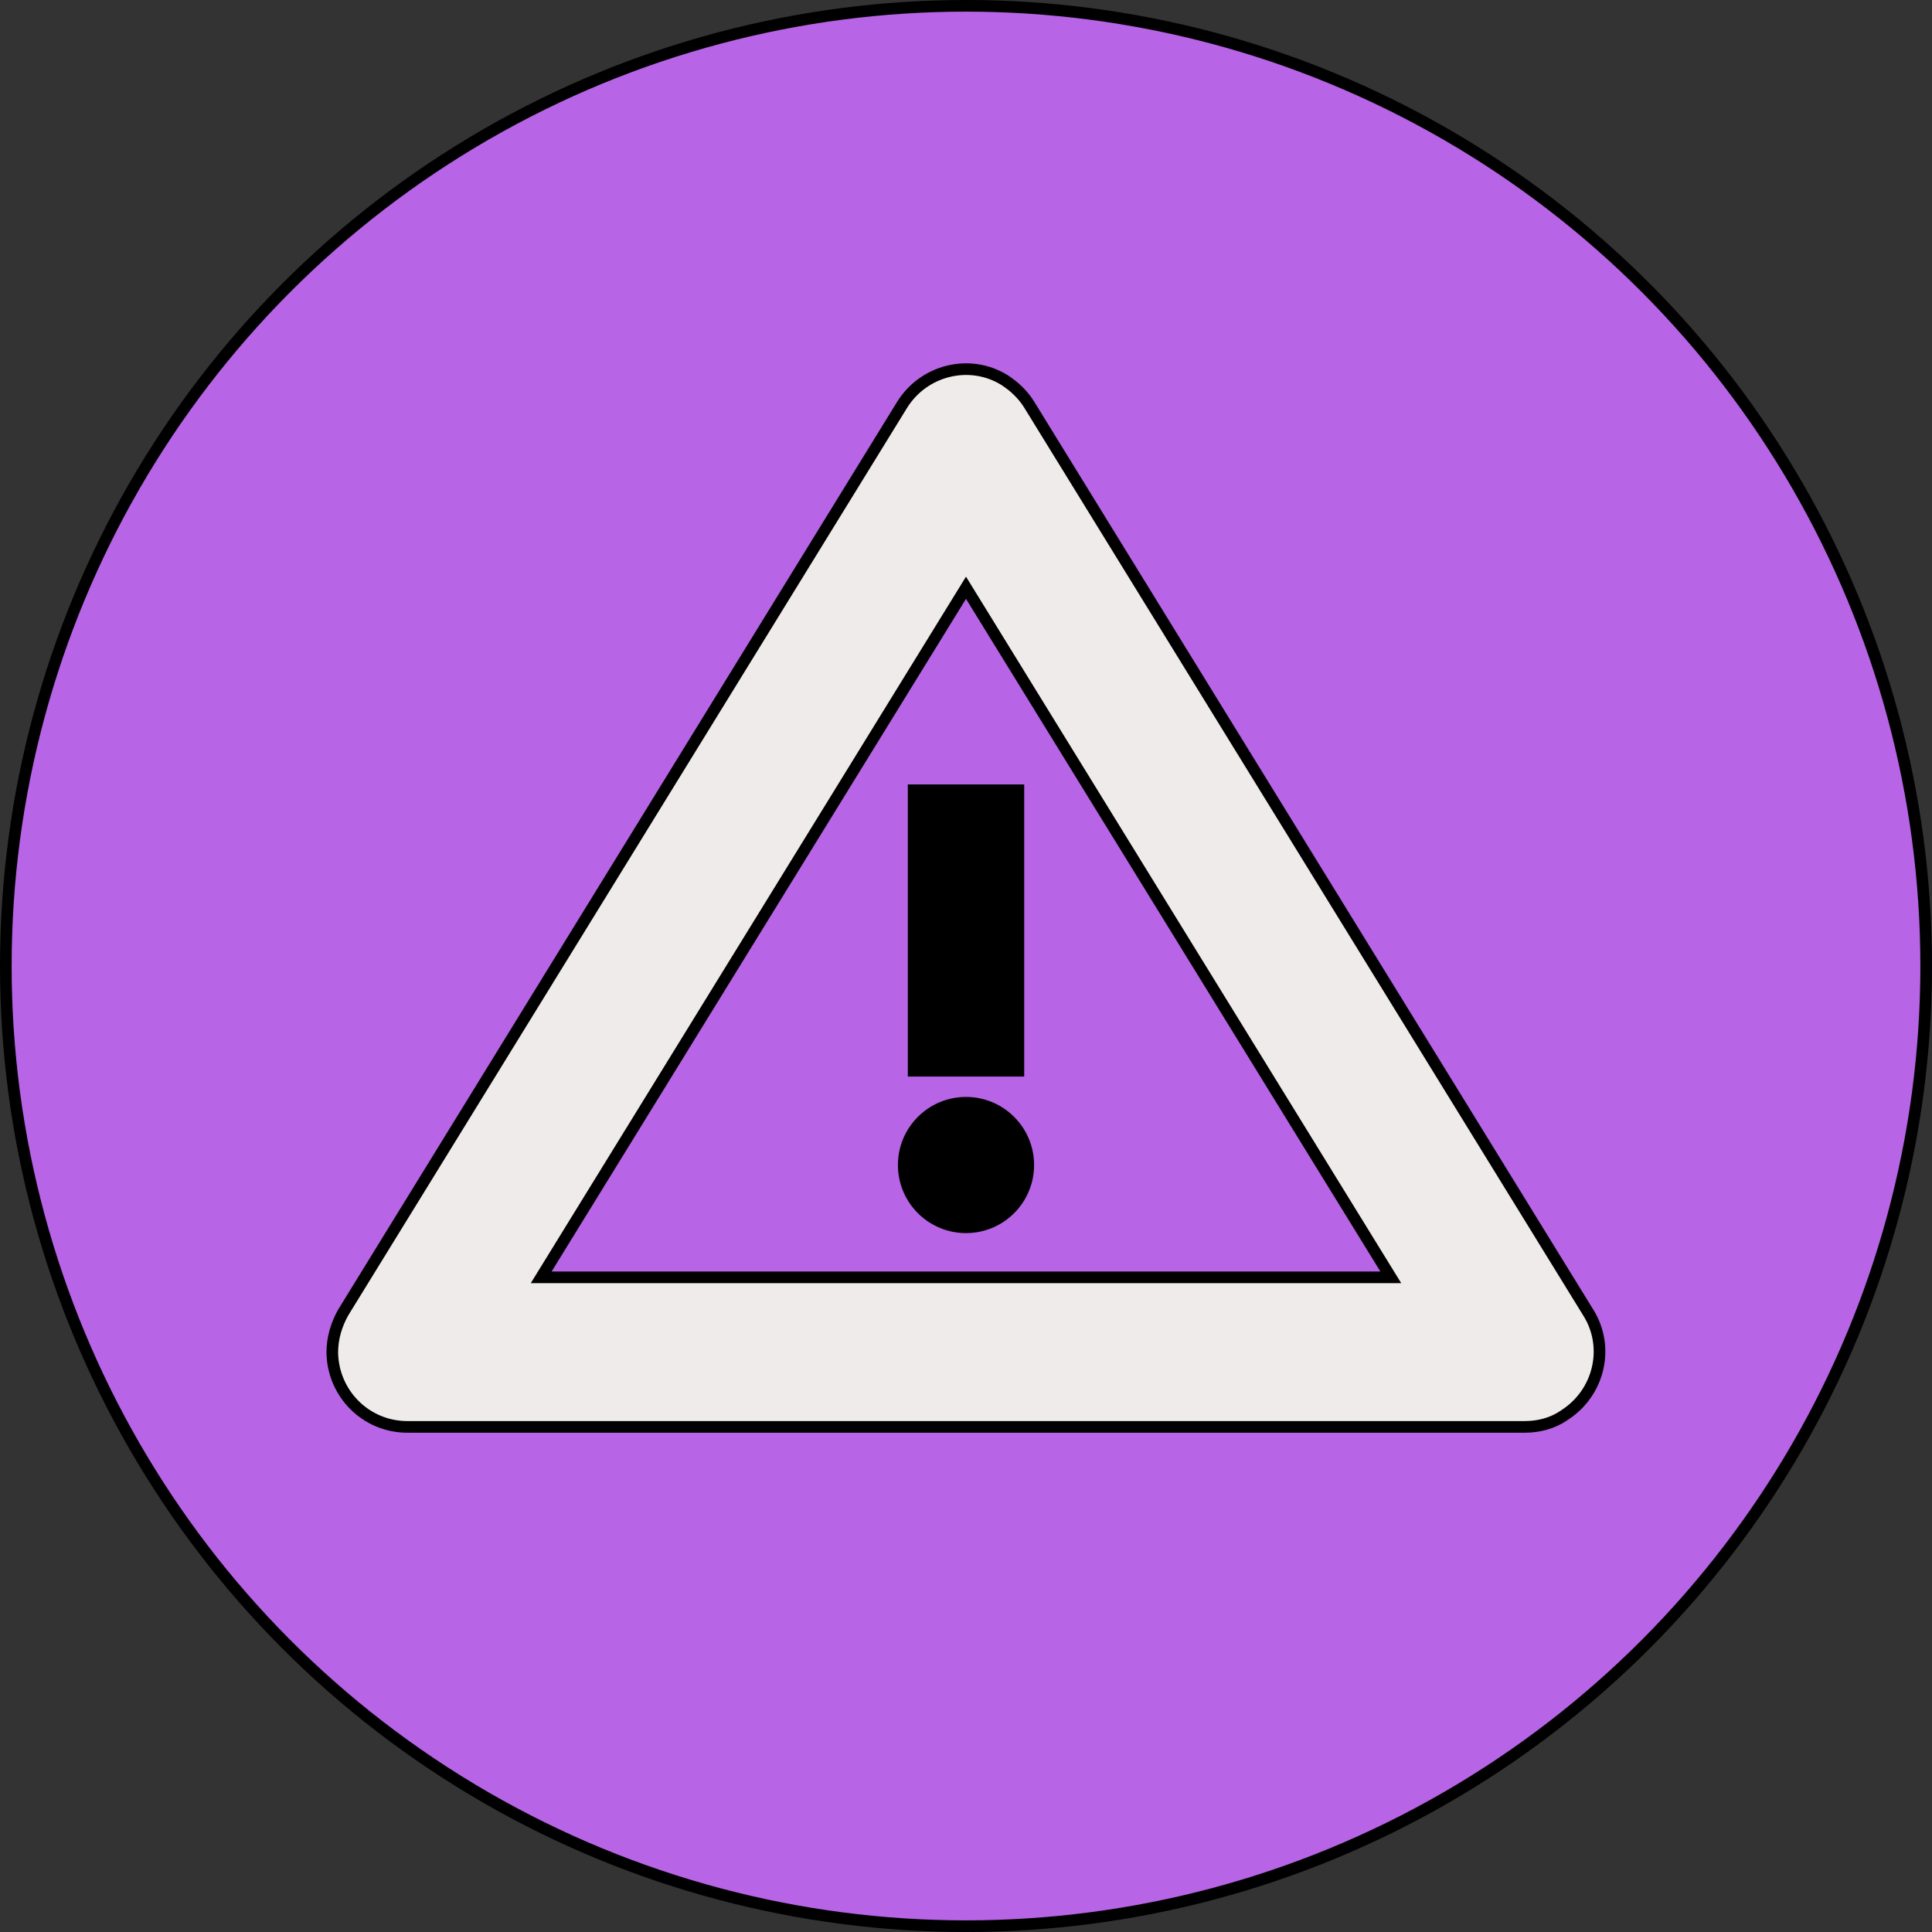
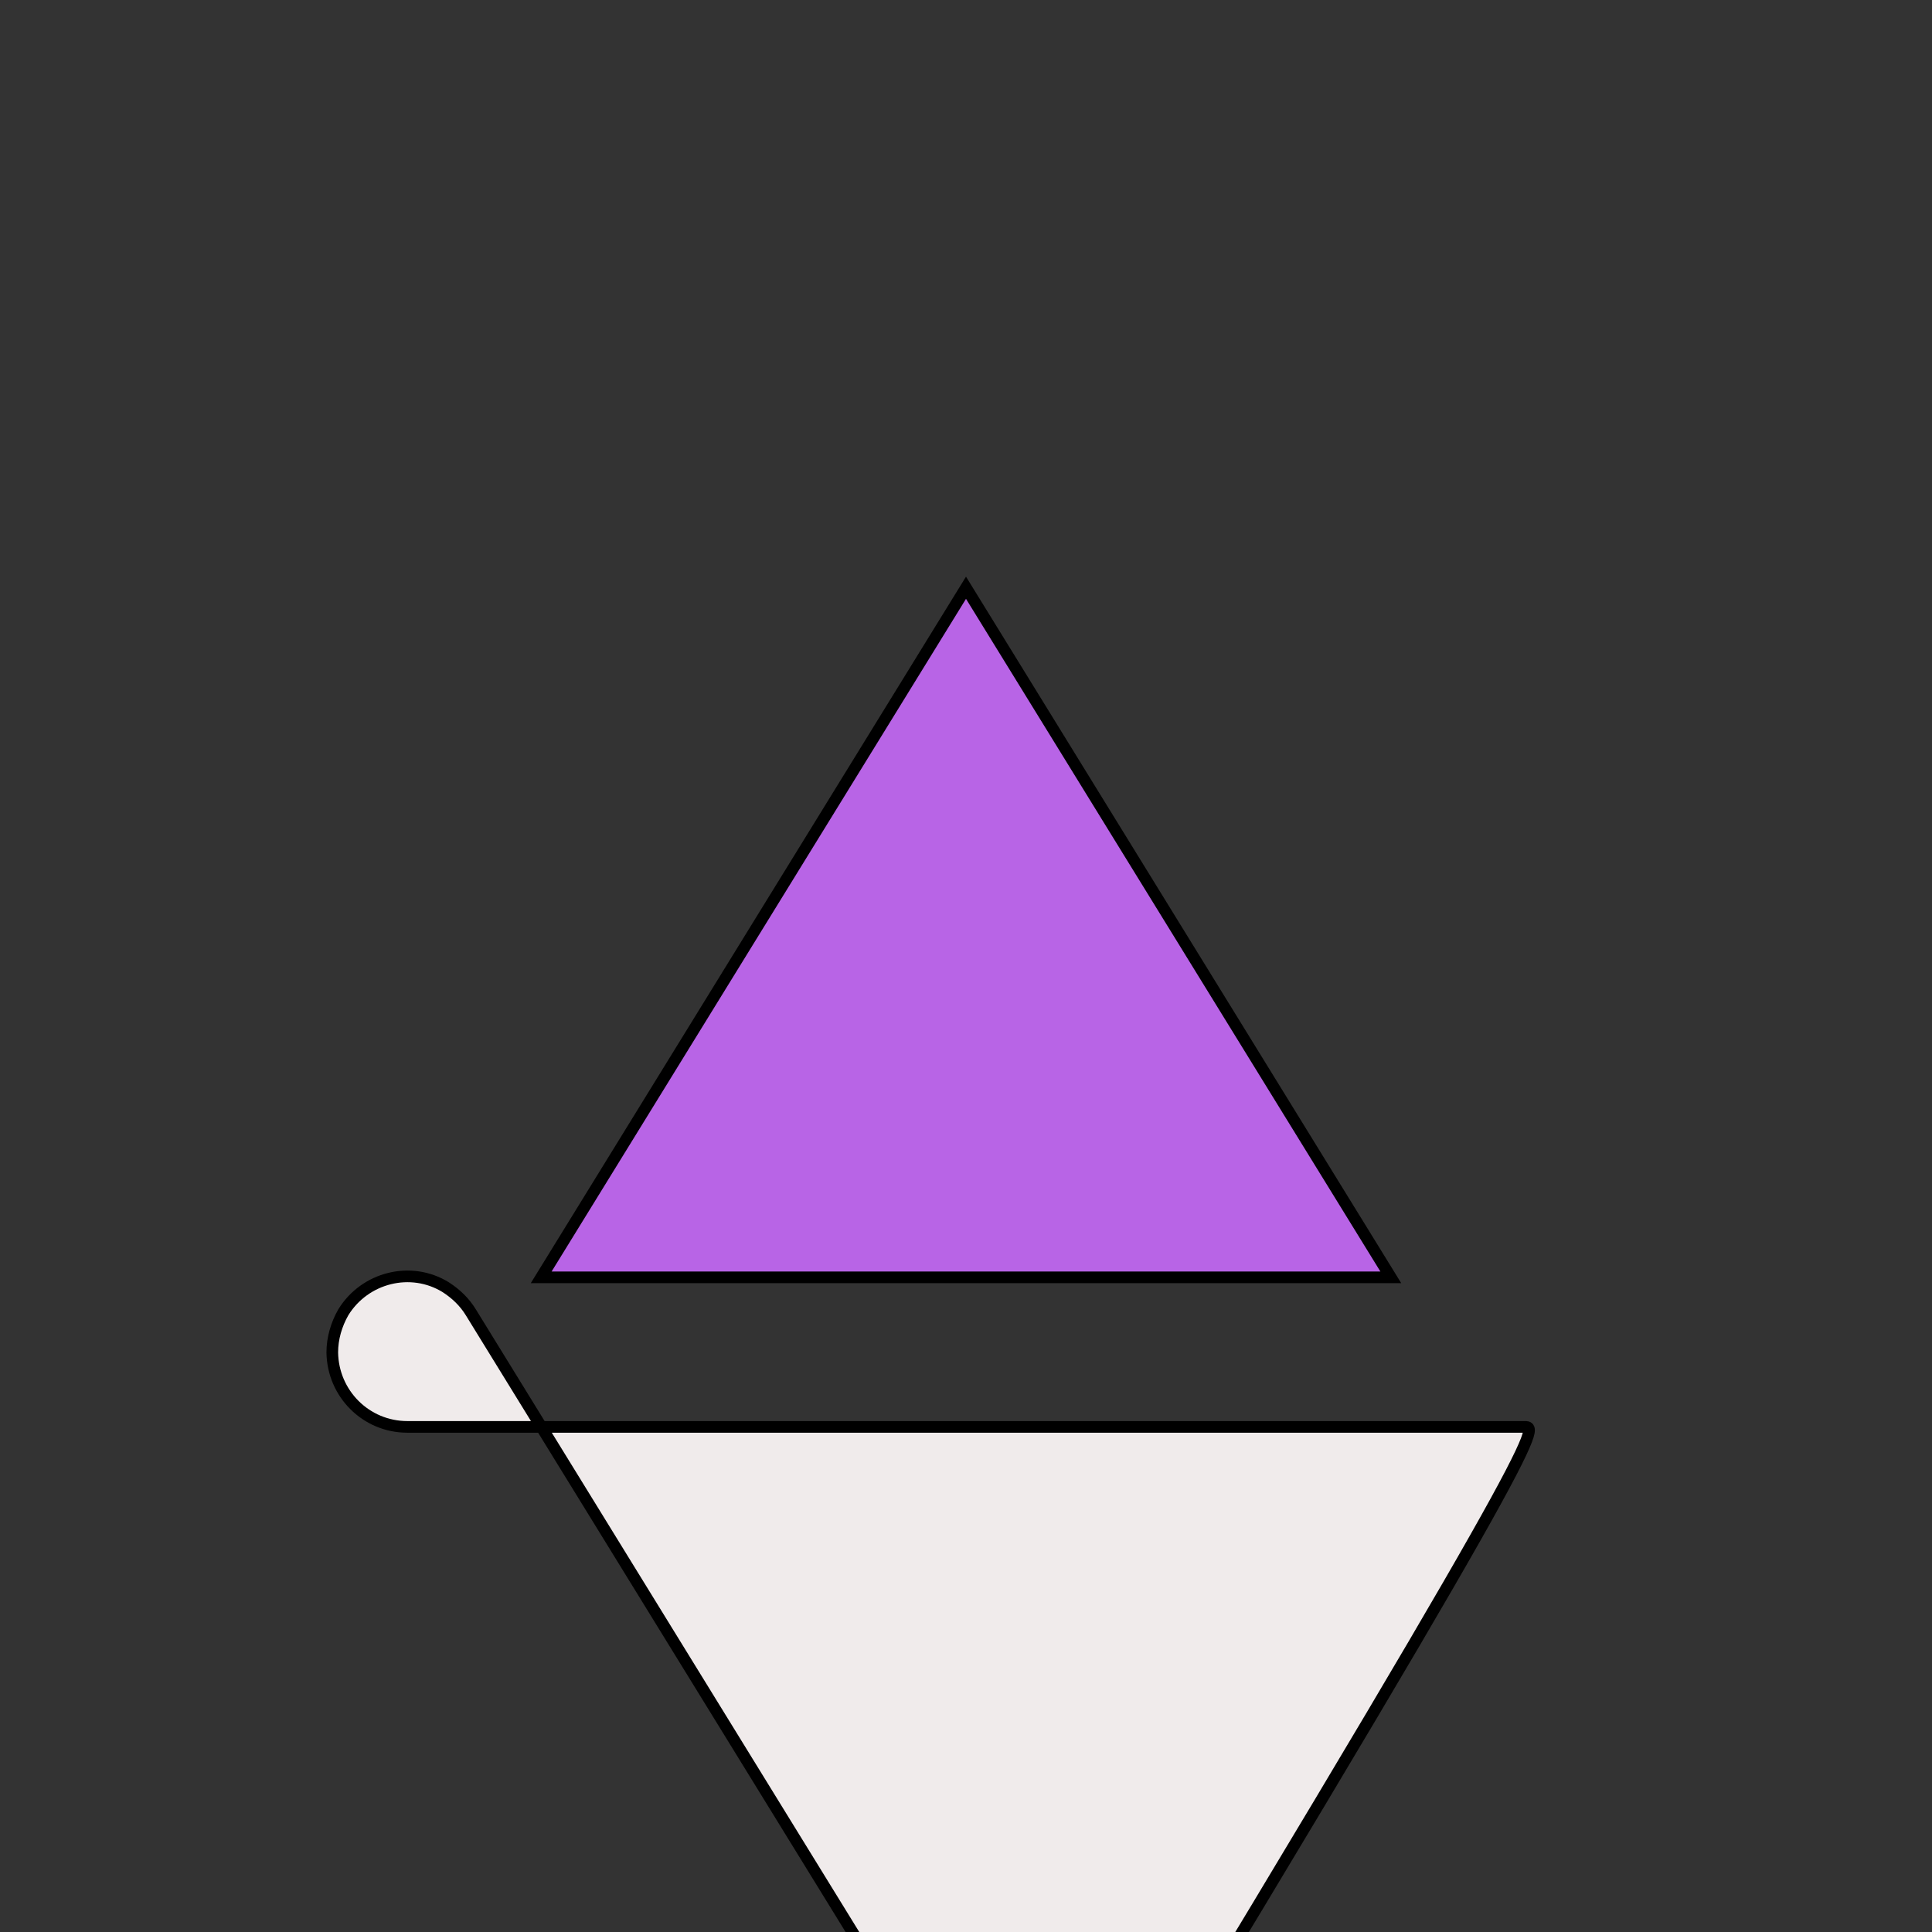
<svg xmlns="http://www.w3.org/2000/svg" version="1.1" id="Layer_1" x="0px" y="0px" viewBox="0 0 332 332" style="enable-background:new 0 0 332 332;" xml:space="preserve">
  <rect x="0" y="0" width="332" height="332" fill="#333333" stroke="none" />
  <style type="text/css">
	.st0{fill:#B864E6;stroke:#000000;stroke-width:2;stroke-miterlimit:10;}
	.st1{fill:#F0EBEB;stroke:#000000;stroke-width:2;stroke-miterlimit:10;}
	.st2{stroke:#000000;stroke-width:2;stroke-miterlimit:10;}
</style>
  <g id="Layer_2_1_">
    <g id="Layer_1-2">
-       <circle vector-effect="non-scaling-stroke" class="st0" cx="166" cy="166" r="165" />
-       <path vector-effect="non-scaling-stroke" class="st1" d="M262,245.2H70c-7.1,0-12.8-5.7-12.9-12.8c0-2.4,0.7-4.8,1.9-6.9l96-155.9c3.7-6,11.6-8,17.6-4.3    c1.7,1.1,3.2,2.5,4.3,4.3l96,155.9c3.8,6,1.9,13.9-4.1,17.7C266.8,244.6,264.4,245.2,262,245.2z" />
+       <path vector-effect="non-scaling-stroke" class="st1" d="M262,245.2H70c-7.1,0-12.8-5.7-12.9-12.8c0-2.4,0.7-4.8,1.9-6.9c3.7-6,11.6-8,17.6-4.3    c1.7,1.1,3.2,2.5,4.3,4.3l96,155.9c3.8,6,1.9,13.9-4.1,17.7C266.8,244.6,264.4,245.2,262,245.2z" />
      <polygon vector-effect="non-scaling-stroke" class="st0" points="93,219.5 239,219.5 166,101   " />
-       <rect vector-effect="non-scaling-stroke" x="157" y="135.8" class="st2" width="18" height="48.2" />
-       <circle vector-effect="non-scaling-stroke" class="st2" cx="166" cy="200.2" r="10.7" />
    </g>
  </g>
</svg>